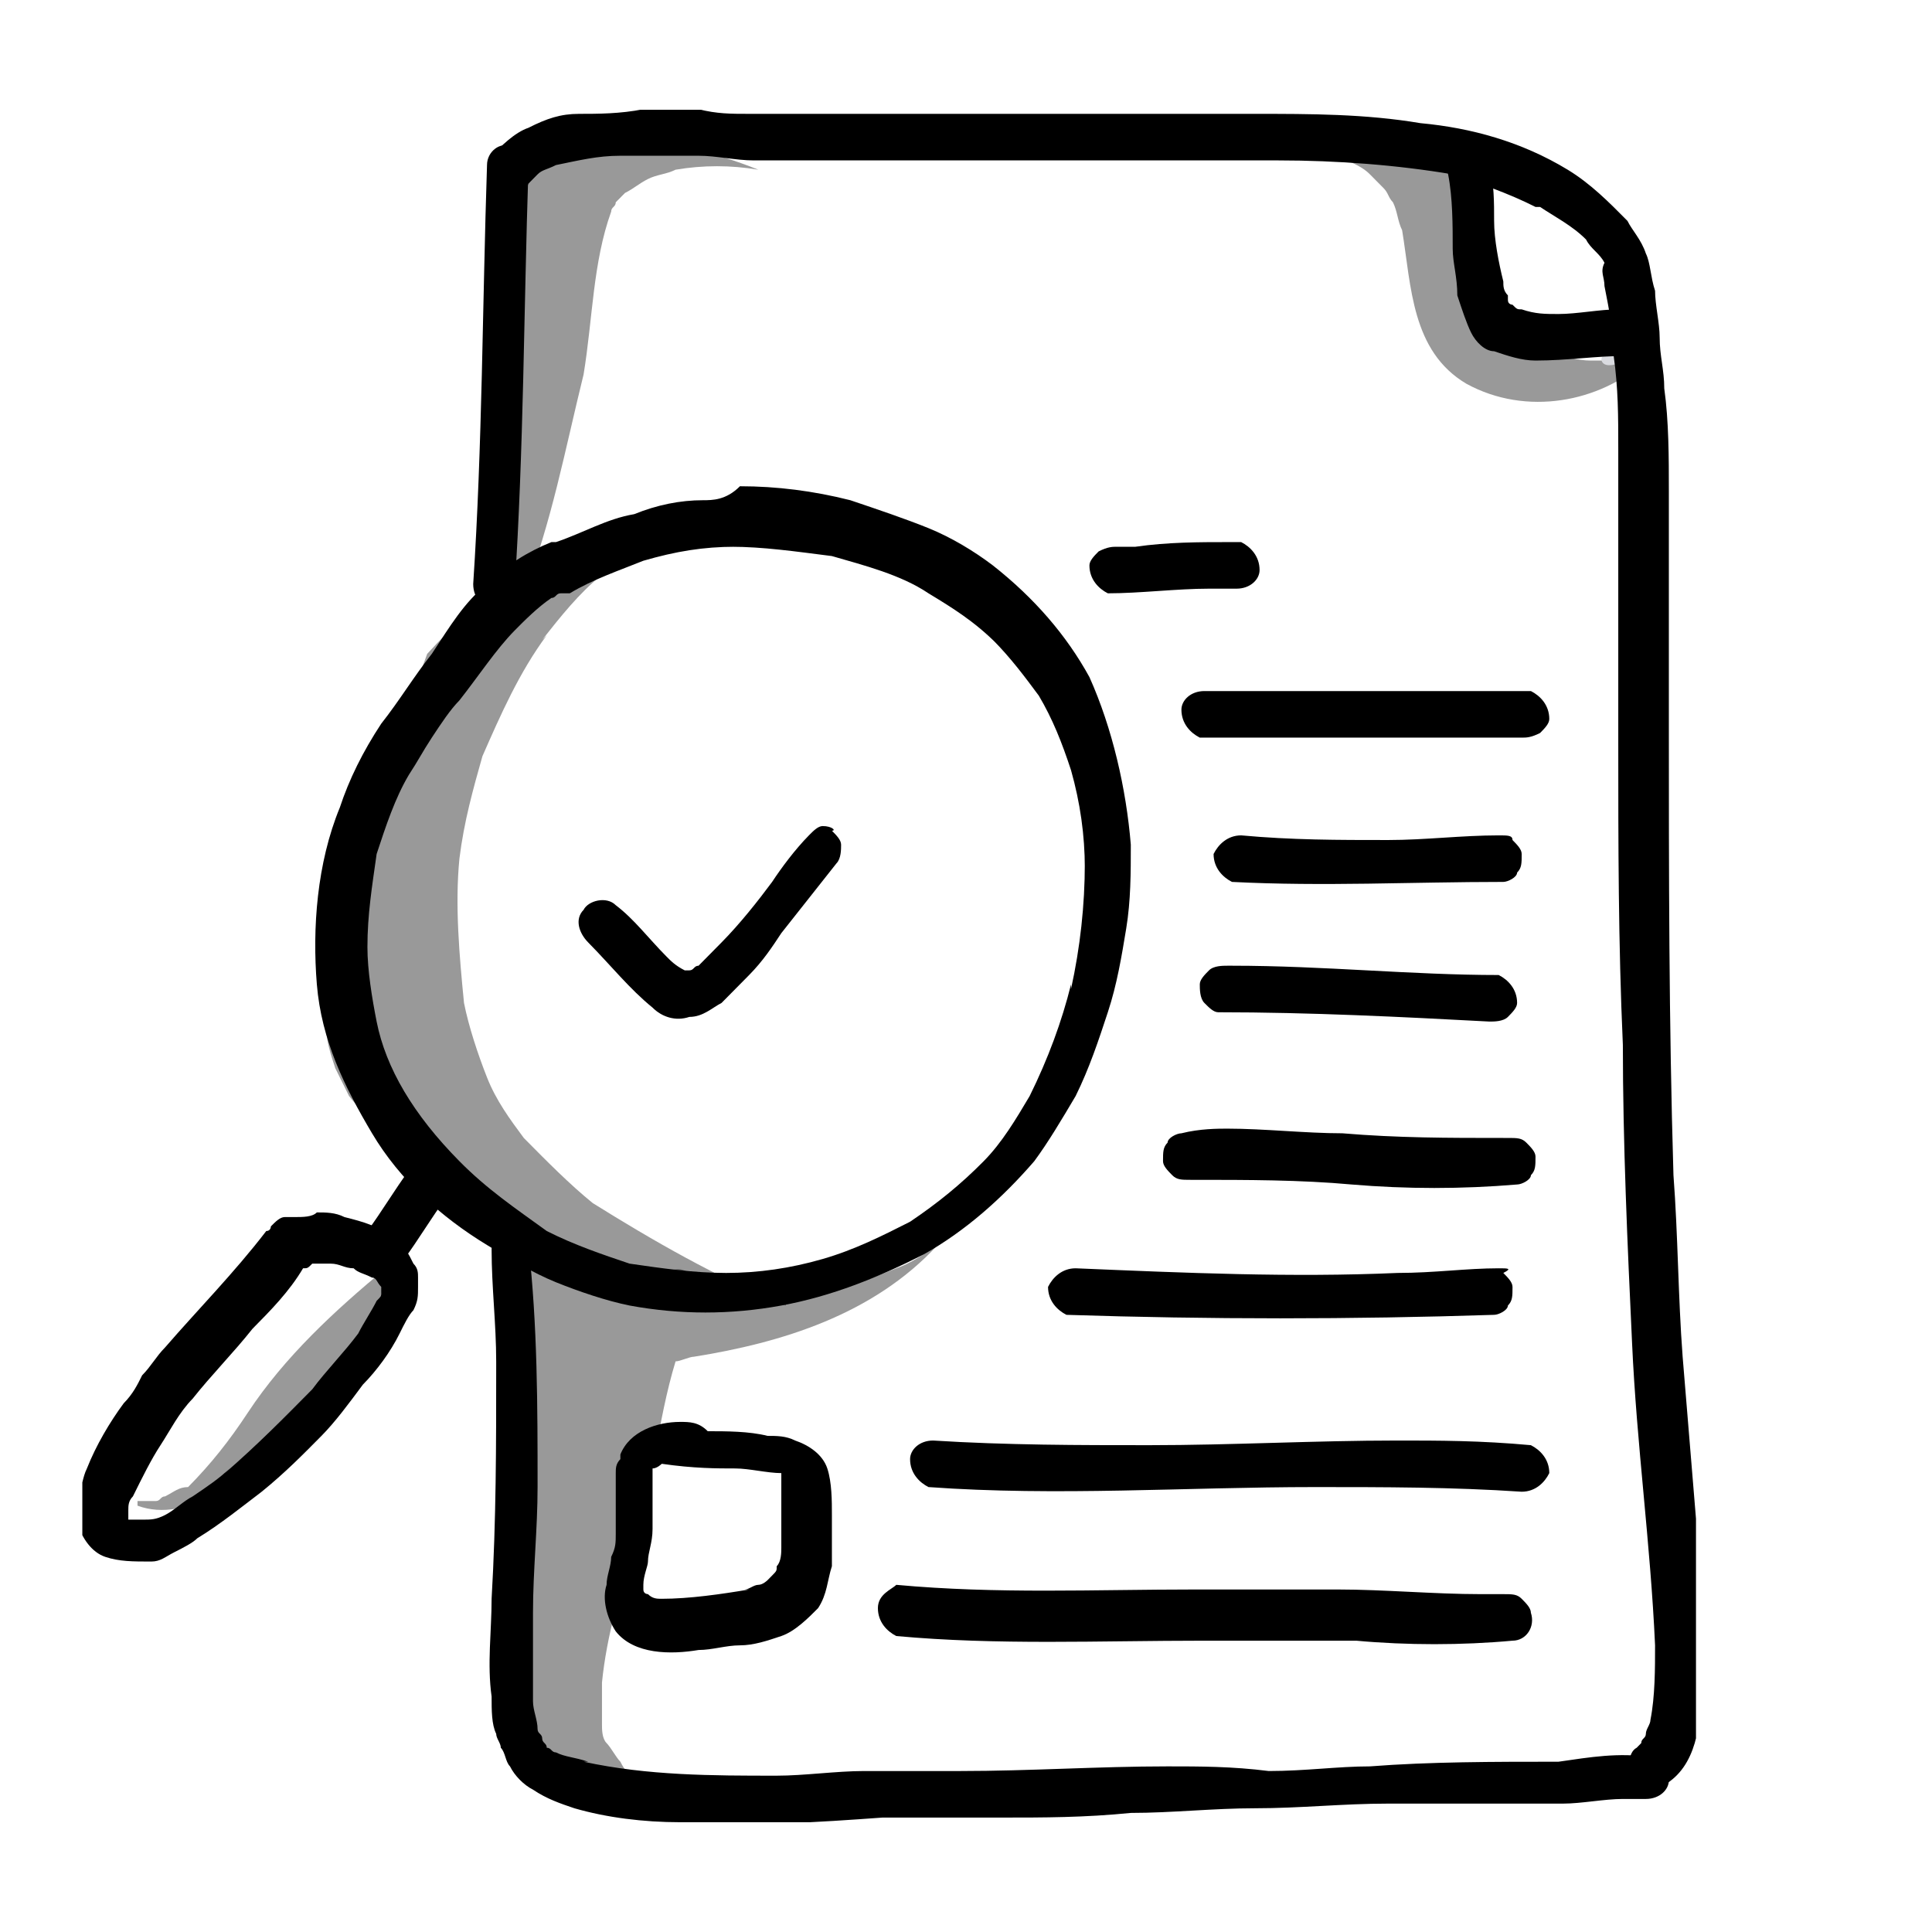
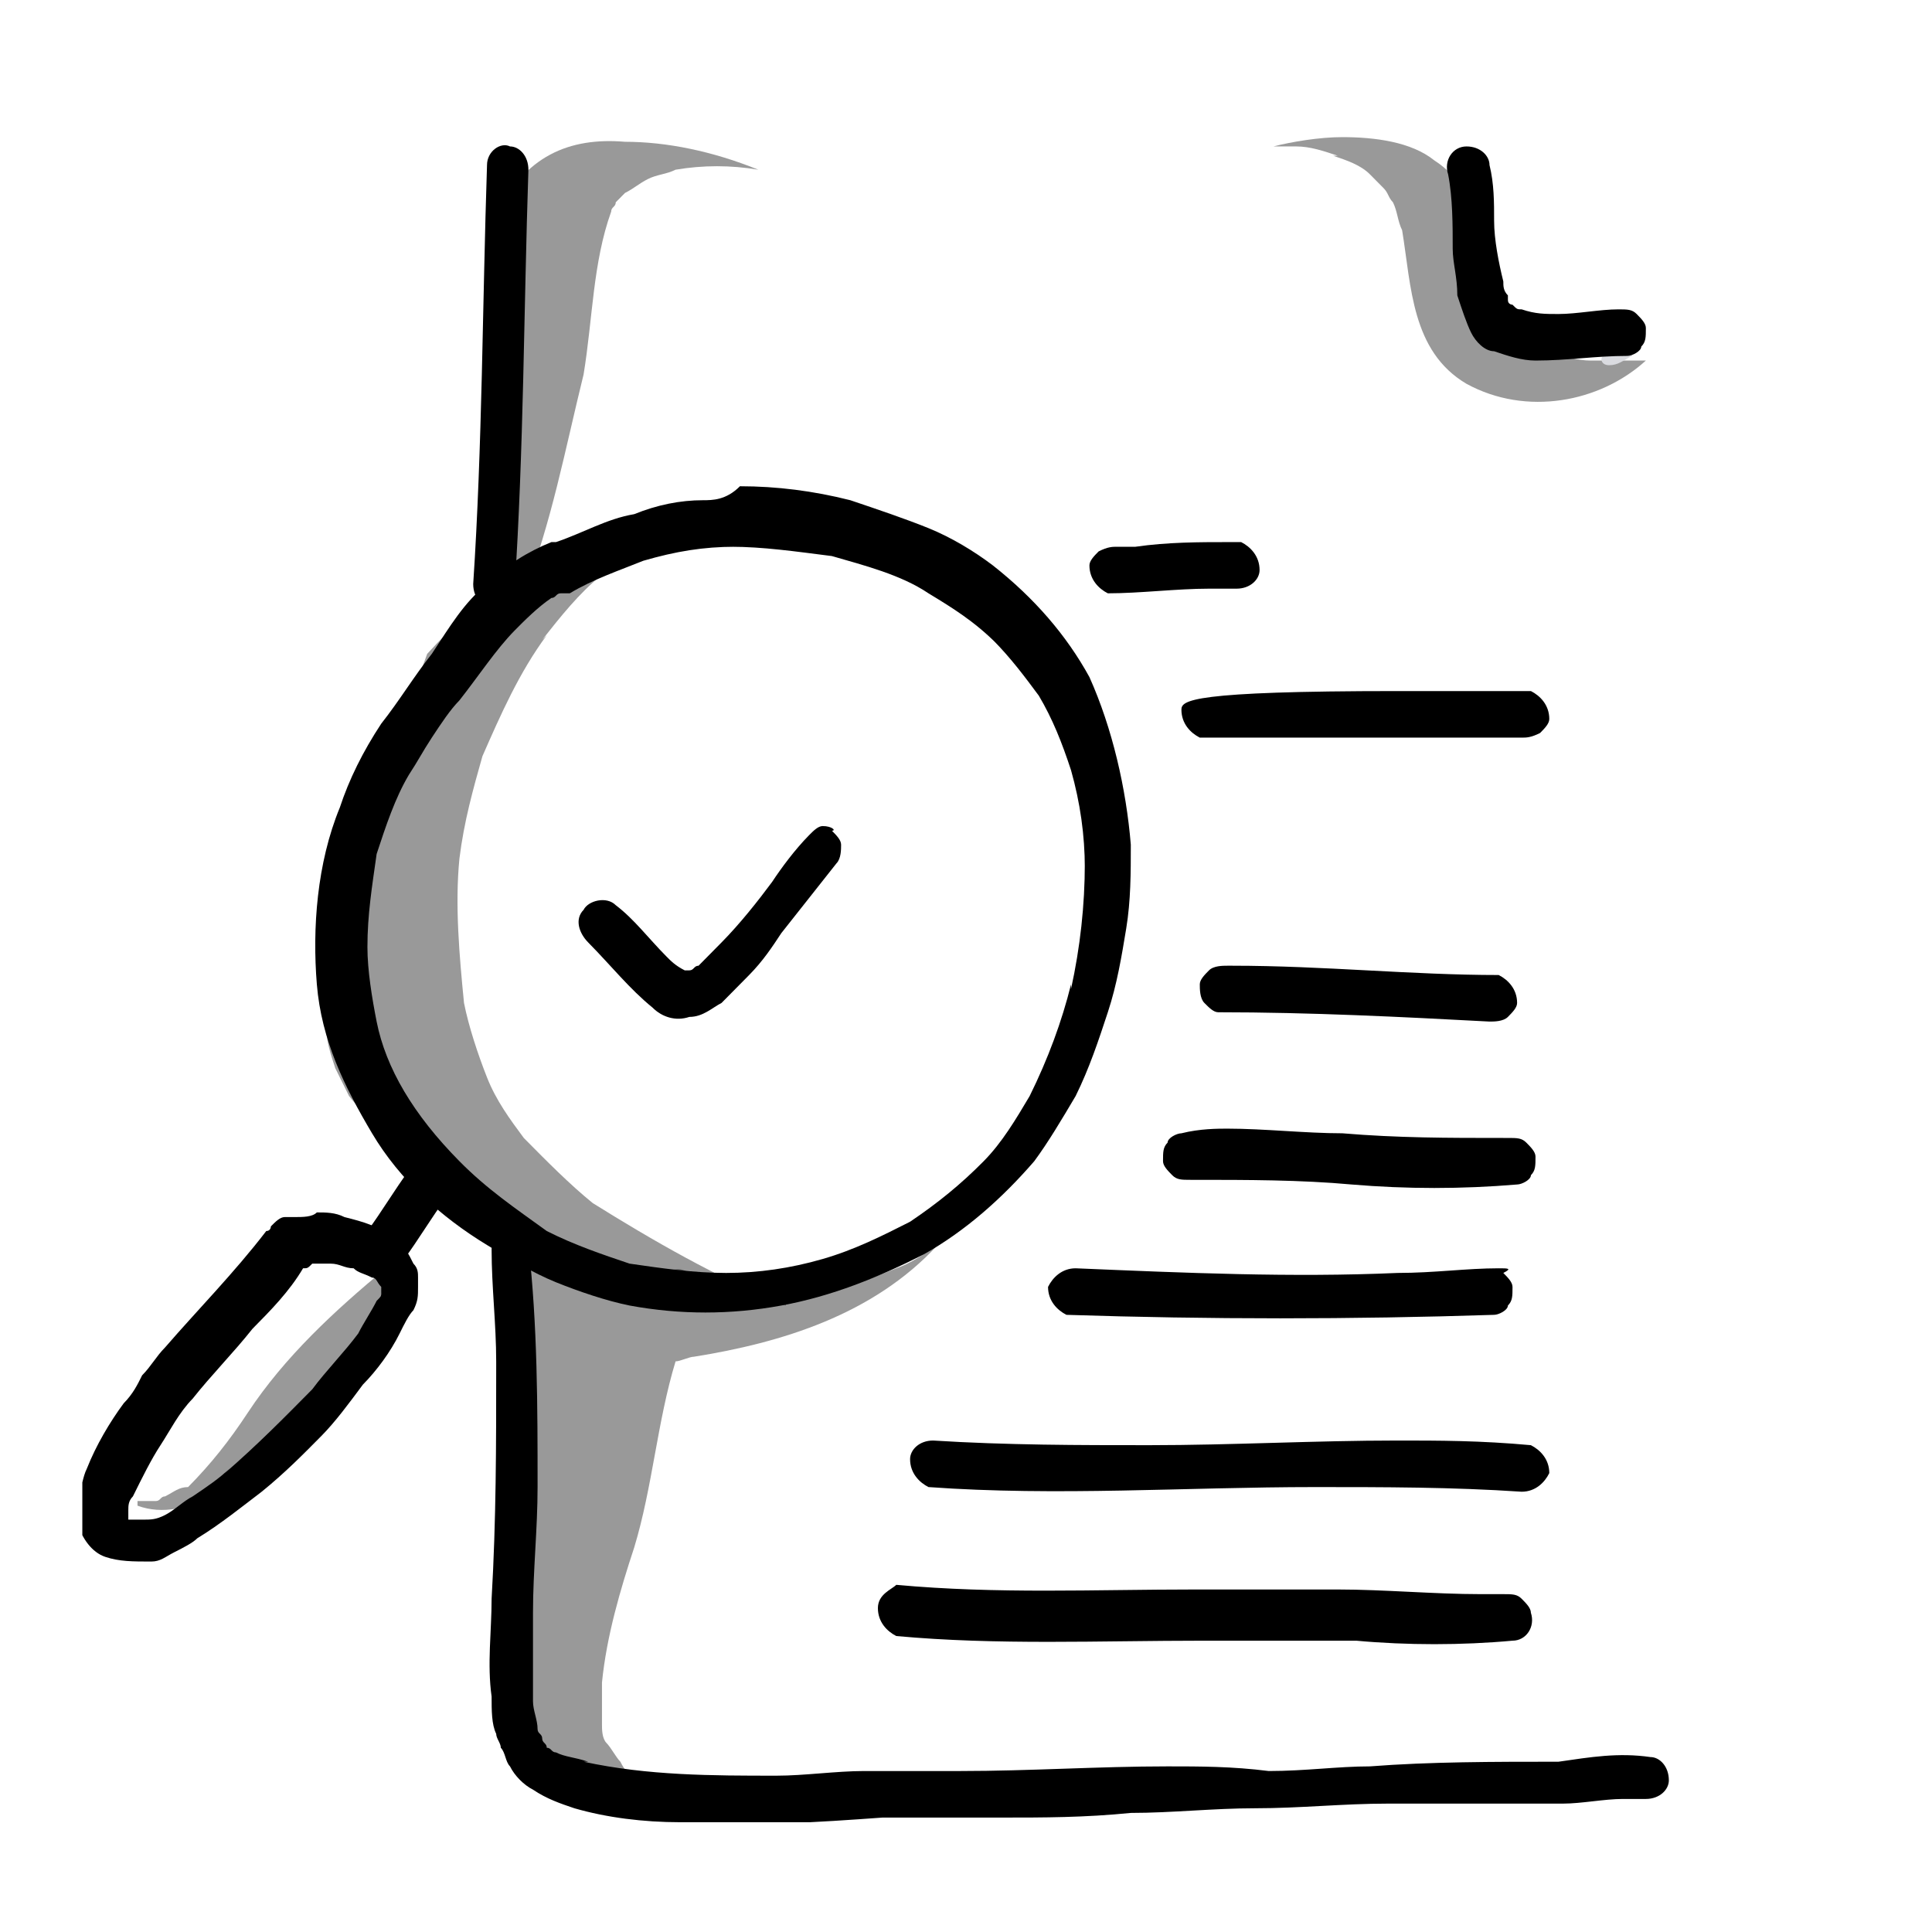
<svg xmlns="http://www.w3.org/2000/svg" width="88" height="88" viewBox="0 0 88 88" fill="none">
  <g clip-path="url(#clip0)">
    <path d="M19.459 29.781C18.622 32.114 17.574 34.446 16.736 36.99C16.108 39.11 15.48 41.019 15.061 43.139C14.851 44.411 14.851 45.471 14.851 46.743C14.851 47.379 15.061 48.016 15.27 48.652C15.48 49.076 15.689 49.5 15.899 49.924C16.736 50.984 17.574 51.62 18.412 52.468C19.459 53.316 20.297 54.376 21.135 55.437C21.554 56.073 21.764 54.8 21.973 55.437C22.183 56.073 22.602 55.648 22.602 56.072C26.791 57.981 30.324 60.283 34.723 59.011C34.514 59.011 35.797 59.011 35.797 59.465C32.656 58.193 29.723 56.497 27 54.8C25.953 53.952 24.905 52.892 23.858 51.832C23.23 50.984 22.601 50.136 22.183 49.076C21.764 48.016 21.345 46.743 21.135 45.683C20.926 43.563 20.716 41.231 20.926 39.11C21.135 37.414 21.554 35.93 21.973 34.446C22.811 32.538 23.649 30.629 24.905 28.933L24.696 29.145C25.534 28.085 26.372 27.025 27.419 26.177C27.838 25.753 28.257 25.541 28.885 25.329C29.304 25.116 29.723 25.116 30.142 24.904C30.561 24.904 30.77 24.904 31.189 24.904C30.561 24.692 29.933 24.48 29.095 24.48C25.743 24.056 21.764 27.237 19.459 29.781Z" fill="black" fill-opacity="0.4" />
    <path d="M22.602 9.851C22.602 13.879 22.392 17.908 21.973 21.936C22.392 23.844 23.02 25.541 23.858 27.025C25.115 23.844 25.744 20.452 26.581 17.059C27 14.515 27 11.971 27.838 9.639C27.838 9.427 28.047 9.427 28.047 9.214C28.257 9.002 28.257 9.002 28.466 8.79C28.885 8.578 29.095 8.366 29.514 8.154C29.933 7.942 30.352 7.942 30.77 7.73C32.027 7.518 33.284 7.518 34.541 7.73C32.446 6.882 30.352 6.458 28.466 6.458C25.953 6.246 23.858 7.094 22.602 9.851Z" fill="black" fill-opacity="0.4" />
    <path d="M58.001 6.67C58.001 6.67 58.001 6.882 58.001 6.67C58.419 6.67 58.838 6.67 59.048 6.67C59.676 6.67 60.305 6.882 60.933 7.094C60.933 7.094 60.933 7.094 60.724 7.094C61.352 7.306 61.98 7.518 62.399 7.942C62.609 8.154 62.818 8.366 63.028 8.578C63.237 8.79 63.237 9.002 63.447 9.214C63.656 9.638 63.656 10.062 63.865 10.487C64.284 13.031 64.284 15.999 66.798 17.483C69.521 18.968 72.872 18.332 74.967 16.423C74.129 16.423 73.291 16.423 72.453 16.423C71.825 16.423 71.197 16.211 70.568 15.999C70.149 15.787 69.94 15.575 69.73 15.575C69.521 15.363 69.311 15.151 69.102 14.939C68.683 14.515 68.683 14.303 68.474 14.091C67.636 11.759 67.636 8.79 65.332 7.306C64.284 6.458 62.609 6.246 61.142 6.246C60.095 6.246 58.838 6.458 58.001 6.67ZM68.264 13.667C68.474 13.667 68.474 13.879 68.264 13.667C68.474 13.879 68.474 13.667 68.264 13.667Z" fill="black" fill-opacity="0.4" />
    <path d="M74.129 15.999C73.71 15.999 73.501 16.211 73.082 16.211C72.872 16.211 72.872 16.635 73.291 16.635C73.71 16.635 73.919 16.423 74.338 16.211C74.338 16.211 74.338 15.999 74.129 15.999Z" fill="#DADBE0" />
    <path d="M22.602 59.041C22.602 59.253 22.602 59.465 22.602 59.677C22.811 61.161 22.602 62.645 22.602 64.13C22.602 68.37 22.602 72.823 22.602 77.063C23.859 80.032 25.953 82.152 29.514 81.516C29.305 81.516 29.095 81.304 29.095 81.092C28.676 80.88 28.467 80.668 28.257 80.244C28.048 80.032 27.838 79.608 27.629 79.396C27.419 79.183 27.419 78.76 27.419 78.547C27.419 77.911 27.419 77.275 27.419 76.639C27.629 74.519 28.257 72.399 28.886 70.49C29.724 67.734 29.933 64.766 30.771 62.009C30.98 62.009 31.399 61.797 31.609 61.797C35.588 61.161 39.778 59.889 42.71 56.709C42.082 57.133 41.453 57.557 40.825 57.769C39.778 58.193 38.73 58.617 37.474 58.829C37.474 58.829 37.474 58.829 37.683 58.829C36.636 59.041 35.379 59.041 34.332 59.041C33.703 59.041 33.075 58.829 32.447 58.617C32.237 58.617 32.028 58.405 31.818 58.405C30.771 57.133 30.561 58.405 28.886 57.769C28.467 57.557 27.629 57.398 27.419 57.398C25.325 57.398 23.44 57.345 22.602 59.041ZM31.399 62.009H31.19C31.19 62.009 31.19 62.009 31.399 62.009Z" fill="black" fill-opacity="0.4" />
    <path d="M17.574 57.769C15.27 59.677 12.966 61.797 11.29 64.341C10.452 65.614 9.615 66.674 8.567 67.734C8.148 67.734 7.939 67.946 7.52 68.158C7.31 68.158 7.31 68.37 7.101 68.37C6.892 68.37 6.682 68.37 6.682 68.37C6.473 68.37 6.473 68.37 6.263 68.37V68.582C8.567 69.43 11.081 67.31 12.547 66.038C15.27 63.917 17.155 61.161 17.574 57.769ZM11.081 64.341C11.081 64.341 11.29 64.341 11.081 64.341C11.29 64.341 11.081 64.341 11.081 64.341Z" fill="black" fill-opacity="0.4" />
    <path d="M37.473 37.626C37.264 37.626 37.054 37.838 36.845 38.05C36.217 38.686 35.588 39.534 35.169 40.17C34.541 41.019 33.703 42.079 32.865 42.927C32.446 43.351 32.237 43.563 31.818 43.987C31.608 43.987 31.608 44.199 31.399 44.199H31.189C30.771 43.987 30.561 43.775 30.352 43.563C29.514 42.715 28.886 41.867 28.048 41.231C27.629 40.806 26.791 41.019 26.581 41.443C26.163 41.867 26.372 42.503 26.791 42.927C27.838 43.987 28.676 45.047 29.723 45.895C30.142 46.319 30.771 46.531 31.399 46.319C32.027 46.319 32.446 45.895 32.865 45.683C33.284 45.259 33.703 44.835 34.122 44.411C34.75 43.775 35.169 43.139 35.588 42.503C36.426 41.443 37.264 40.383 38.102 39.322C38.311 39.11 38.311 38.686 38.311 38.474C38.311 38.262 38.102 38.05 37.892 37.838C38.102 37.838 37.892 37.626 37.473 37.626C37.683 37.626 37.683 37.626 37.473 37.626ZM27 42.927C27 43.139 27 42.927 27 42.927V42.927Z" fill="black" />
-     <path d="M30.98 64.766C29.933 64.766 28.676 65.19 28.257 66.25C28.257 66.25 28.257 66.25 28.257 66.462C28.047 66.674 28.047 66.886 28.047 67.098C28.047 67.946 28.047 68.794 28.047 69.854C28.047 70.278 28.047 70.49 27.838 70.914C27.838 71.338 27.629 71.763 27.629 72.187C27.419 72.823 27.629 73.671 28.047 74.307C28.885 75.367 30.561 75.367 31.818 75.155C32.446 75.155 33.075 74.943 33.703 74.943C34.331 74.943 34.96 74.731 35.588 74.519C36.217 74.307 36.845 73.671 37.264 73.247C37.683 72.611 37.683 71.975 37.892 71.338C37.892 70.49 37.892 69.854 37.892 69.006C37.892 68.37 37.892 67.522 37.683 66.886C37.473 66.25 36.845 65.826 36.217 65.614C35.798 65.402 35.379 65.402 34.96 65.402C34.122 65.19 33.075 65.19 32.237 65.19C31.818 64.766 31.399 64.766 30.98 64.766ZM33.493 66.886C34.122 66.886 34.96 67.098 35.588 67.098C35.588 67.522 35.588 68.158 35.588 68.582C35.588 69.218 35.588 69.854 35.588 70.49C35.588 70.702 35.588 71.126 35.379 71.338C35.379 71.55 35.379 71.55 35.169 71.763L34.96 71.975C34.96 71.975 34.75 72.187 34.541 72.187C34.331 72.187 34.122 72.399 33.912 72.399H34.122C32.865 72.611 31.399 72.823 30.142 72.823C29.933 72.823 29.723 72.823 29.514 72.611C29.514 72.611 29.304 72.611 29.304 72.399V72.187C29.304 71.763 29.514 71.338 29.514 71.126C29.514 70.702 29.723 70.278 29.723 69.642C29.723 68.794 29.723 67.946 29.723 66.886C29.933 66.886 30.142 66.674 30.142 66.674C31.608 66.886 32.656 66.886 33.493 66.886ZM28.047 69.43V69.642C28.047 69.642 28.047 69.642 28.047 69.43ZM29.723 72.187V72.399V72.187ZM29.514 72.399C29.514 72.399 29.723 72.611 29.514 72.399C29.723 72.611 29.514 72.399 29.514 72.399Z" fill="black" />
    <path d="M32.027 22.784C30.98 22.784 29.933 22.996 28.885 23.42C27.628 23.632 26.581 24.268 25.324 24.692H25.115C24.068 25.116 23.02 25.753 22.182 26.601C21.135 27.449 20.507 28.509 19.669 29.781C18.831 30.841 18.203 31.901 17.365 32.962C16.527 34.234 15.899 35.506 15.48 36.778C14.432 39.322 14.223 42.291 14.432 44.835C14.642 47.379 15.689 49.5 16.946 51.62C18.203 53.74 20.088 55.436 22.182 56.709C23.23 57.345 24.277 57.981 25.324 58.405C26.372 58.829 27.628 59.253 28.676 59.465C30.98 59.889 33.284 59.889 35.588 59.465C37.892 59.041 39.987 58.193 42.081 57.133C43.966 56.072 45.642 54.588 47.108 52.892C47.737 52.044 48.365 50.984 48.993 49.924C49.622 48.651 50.041 47.379 50.46 46.107C50.879 44.835 51.088 43.563 51.298 42.291C51.507 41.019 51.507 39.746 51.507 38.474C51.298 35.93 50.669 33.173 49.622 30.841C48.575 28.933 47.108 27.237 45.223 25.753C44.385 25.116 43.338 24.48 42.291 24.056C41.243 23.632 39.987 23.208 38.73 22.784C37.054 22.36 35.379 22.148 33.703 22.148C33.074 22.784 32.446 22.784 32.027 22.784ZM33.284 24.904C34.75 24.904 36.216 25.116 37.892 25.328C39.358 25.753 41.034 26.177 42.291 27.025C43.338 27.661 44.385 28.297 45.433 29.357L45.223 29.145C46.061 29.993 46.689 30.841 47.318 31.689C47.946 32.749 48.365 33.81 48.784 35.082C49.203 36.566 49.412 38.05 49.412 39.534V39.322C49.412 41.23 49.203 43.139 48.784 45.047V44.835C48.365 46.531 47.737 48.227 46.899 49.924C46.27 50.984 45.642 52.044 44.804 52.892C43.757 53.952 42.71 54.8 41.453 55.648C40.196 56.285 38.939 56.921 37.473 57.345C36.007 57.769 34.541 57.981 33.074 57.981C31.608 57.981 30.142 57.769 28.676 57.557C27.419 57.133 26.162 56.709 24.905 56.072C23.439 55.012 22.182 54.164 20.926 52.892C19.878 51.832 19.041 50.772 18.412 49.712C17.784 48.651 17.365 47.591 17.155 46.531C16.946 45.471 16.736 44.199 16.736 43.139C16.736 41.655 16.946 40.382 17.155 38.898C17.574 37.626 17.993 36.354 18.622 35.294C19.041 34.658 19.25 34.234 19.669 33.598C20.088 32.962 20.507 32.325 20.926 31.901C21.764 30.841 22.601 29.569 23.439 28.721C23.858 28.297 24.486 27.661 25.115 27.237C25.324 27.237 25.324 27.025 25.534 27.025C25.743 27.025 25.743 27.025 25.953 27.025C27 26.389 28.257 25.965 29.304 25.541C30.77 25.116 32.027 24.904 33.493 24.904C33.074 24.904 33.074 24.904 33.284 24.904ZM47.108 31.477C47.108 31.477 47.108 31.689 47.108 31.477C47.108 31.689 47.108 31.477 47.108 31.477ZM48.575 34.658C48.575 34.658 48.575 34.87 48.575 34.658C48.575 34.87 48.575 34.658 48.575 34.658ZM18.412 35.082C18.412 35.294 18.412 35.294 18.412 35.082C18.412 35.294 18.412 35.294 18.412 35.082ZM18.412 49.712C18.412 49.712 18.412 49.924 18.412 49.712C18.412 49.924 18.412 49.712 18.412 49.712ZM46.899 49.924C46.689 49.924 46.689 49.924 46.899 49.924C46.689 49.924 46.689 49.924 46.899 49.924ZM24.905 55.86C24.905 56.072 25.115 56.072 24.905 55.86C25.115 56.072 24.905 56.072 24.905 55.86ZM33.284 57.769C33.074 57.769 33.074 57.769 33.284 57.769C33.074 57.769 33.074 57.769 33.284 57.769ZM33.074 24.904C33.284 24.904 33.284 24.904 33.074 24.904C33.284 24.904 33.284 24.904 33.074 24.904Z" fill="black" />
    <path d="M51.717 24.904C51.926 24.904 51.926 24.904 51.717 24.904C51.507 24.904 51.507 24.904 51.507 24.904C51.507 24.904 51.717 24.904 51.717 24.904C51.298 24.904 51.088 24.904 50.879 24.904C50.669 24.904 50.46 24.904 50.041 25.116C49.831 25.328 49.622 25.541 49.622 25.753C49.622 26.389 50.041 26.813 50.46 27.025C51.926 27.025 53.602 26.813 55.068 26.813C55.487 26.813 55.906 26.813 56.325 26.813C56.953 26.813 57.372 26.389 57.372 25.965C57.372 25.328 56.953 24.904 56.534 24.692C56.325 24.692 56.115 24.692 55.906 24.692C54.649 24.692 53.183 24.692 51.717 24.904Z" fill="black" />
-     <path d="M63.656 31.477C60.724 31.477 57.791 31.477 54.859 31.477C54.23 31.477 53.812 31.901 53.812 32.325C53.812 32.962 54.23 33.386 54.649 33.598C57.582 33.598 60.514 33.598 63.447 33.598C65.332 33.598 67.217 33.598 69.312 33.598C69.521 33.598 69.731 33.598 70.15 33.386C70.359 33.173 70.568 32.962 70.568 32.749C70.568 32.113 70.15 31.689 69.731 31.477C69.312 31.477 69.102 31.477 68.683 31.477C66.798 31.477 65.122 31.477 63.656 31.477Z" fill="black" />
-     <path d="M68.264 38.05C66.588 38.05 64.913 38.262 63.237 38.262C60.933 38.262 58.838 38.262 56.534 38.05C55.906 38.05 55.487 38.474 55.277 38.898C55.277 39.534 55.696 39.958 56.115 40.17C60.304 40.383 64.284 40.17 68.473 40.17C68.683 40.17 69.102 39.958 69.102 39.746C69.311 39.534 69.311 39.322 69.311 38.898C69.311 38.686 69.102 38.474 68.892 38.262C68.892 38.05 68.683 38.05 68.264 38.05C68.264 38.05 68.473 38.05 68.264 38.05Z" fill="black" />
+     <path d="M63.656 31.477C54.23 31.477 53.812 31.901 53.812 32.325C53.812 32.962 54.23 33.386 54.649 33.598C57.582 33.598 60.514 33.598 63.447 33.598C65.332 33.598 67.217 33.598 69.312 33.598C69.521 33.598 69.731 33.598 70.15 33.386C70.359 33.173 70.568 32.962 70.568 32.749C70.568 32.113 70.15 31.689 69.731 31.477C69.312 31.477 69.102 31.477 68.683 31.477C66.798 31.477 65.122 31.477 63.656 31.477Z" fill="black" />
    <path d="M55.906 43.987C55.696 43.987 55.277 43.987 55.068 44.199C54.858 44.411 54.649 44.623 54.649 44.835C54.649 45.047 54.649 45.471 54.858 45.683C55.068 45.895 55.277 46.107 55.487 46.107C59.676 46.107 63.865 46.319 67.845 46.531C68.055 46.531 68.473 46.531 68.683 46.319C68.892 46.107 69.102 45.895 69.102 45.683C69.102 45.047 68.683 44.623 68.264 44.411C64.284 44.411 60.304 43.987 56.115 43.987C56.115 43.987 55.906 43.987 55.906 43.987Z" fill="black" />
    <path d="M53.812 51.62C53.602 51.62 53.183 51.832 53.183 52.044C52.974 52.256 52.974 52.468 52.974 52.892C52.974 53.104 53.183 53.316 53.393 53.528C53.602 53.74 53.812 53.74 54.23 53.74C54.44 53.74 54.44 53.74 54.44 53.74C56.744 53.74 59.258 53.74 61.562 53.952C64.075 54.164 66.589 54.164 69.102 53.952C69.312 53.952 69.731 53.74 69.731 53.528C69.94 53.316 69.94 53.104 69.94 52.68C69.94 52.468 69.731 52.256 69.521 52.044C69.312 51.832 69.102 51.832 68.683 51.832H68.474C65.96 51.832 63.656 51.832 61.143 51.62C59.467 51.62 57.582 51.408 55.906 51.408C55.487 51.408 54.649 51.408 53.812 51.62Z" fill="black" />
    <path d="M68.264 57.769C66.798 57.769 65.332 57.981 63.656 57.981C58.839 58.193 54.021 57.981 48.994 57.769C48.365 57.769 47.947 58.193 47.737 58.617C47.737 59.253 48.156 59.677 48.575 59.889C55.068 60.101 61.562 60.101 68.055 59.889C68.264 59.889 68.683 59.677 68.683 59.465C68.893 59.253 68.893 59.041 68.893 58.617C68.893 58.405 68.683 58.193 68.474 57.981C68.893 57.769 68.683 57.769 68.264 57.769C68.264 57.769 68.474 57.769 68.264 57.769ZM63.866 57.981H64.075H63.866Z" fill="black" />
    <path d="M52.345 65.826C49.203 65.826 45.852 65.826 42.5 65.614C41.872 65.614 41.453 66.038 41.453 66.462C41.453 67.098 41.872 67.522 42.291 67.734C48.156 68.158 54.021 67.734 59.886 67.734C63.028 67.734 66.17 67.734 69.311 67.946C69.94 67.946 70.359 67.522 70.568 67.098C70.568 66.462 70.149 66.038 69.73 65.826C67.426 65.614 65.541 65.614 63.656 65.614C59.886 65.614 56.115 65.826 52.345 65.826ZM52.345 65.826C52.345 65.826 52.555 65.826 52.345 65.826C52.555 65.826 52.345 65.826 52.345 65.826Z" fill="black" />
    <path d="M39.987 73.247C39.987 73.883 40.406 74.307 40.824 74.519C45.433 74.943 50.041 74.731 54.858 74.731C57.162 74.731 59.467 74.731 61.771 74.731C64.075 74.943 66.588 74.943 68.892 74.731C69.521 74.731 69.939 74.095 69.73 73.459C69.73 73.247 69.521 73.035 69.311 72.823C69.102 72.611 68.892 72.611 68.473 72.611C68.054 72.611 67.635 72.611 67.216 72.611H67.426C65.331 72.611 63.027 72.399 60.933 72.399C58.838 72.399 56.534 72.399 54.439 72.399C49.831 72.399 45.433 72.611 40.824 72.187C40.615 72.399 39.987 72.611 39.987 73.247Z" fill="black" />
    <path d="M22.183 7.518C21.973 13.879 21.973 20.24 21.554 26.601C21.554 27.237 21.973 27.661 22.392 27.661C23.02 27.661 23.439 27.237 23.439 26.813C23.858 20.452 23.858 14.091 24.068 7.73C24.068 7.094 23.649 6.67 23.23 6.67C22.811 6.458 22.183 6.882 22.183 7.518Z" fill="black" />
-     <path d="M26.372 5.186C25.534 5.186 24.905 5.398 24.068 5.822C23.439 6.034 22.811 6.67 22.392 7.094C22.182 7.73 22.182 8.366 22.811 8.578C23.23 9.002 23.858 9.002 24.068 8.366L24.277 8.154L24.486 7.942C24.696 7.73 24.905 7.73 25.324 7.518C26.372 7.306 27.209 7.094 28.257 7.094C28.257 7.094 28.257 7.094 28.466 7.094C28.466 7.094 28.466 7.094 28.676 7.094C29.723 7.094 30.77 7.094 31.818 7.094C32.656 7.094 33.493 7.306 34.331 7.306C35.169 7.306 36.007 7.306 36.845 7.306C37.892 7.306 38.73 7.306 39.777 7.306C41.872 7.306 43.966 7.306 46.061 7.306C50.041 7.306 54.02 7.306 58.21 7.306C60.933 7.306 63.656 7.518 66.169 7.942C67.426 8.366 68.683 8.79 69.94 9.426C69.94 9.426 69.94 9.426 70.149 9.426C70.149 9.426 70.149 9.426 70.359 9.426C70.359 9.426 70.359 9.426 70.149 9.426C70.778 9.851 71.615 10.275 72.244 10.911C72.453 11.335 72.872 11.547 73.082 11.971C72.872 12.395 73.082 12.607 73.082 13.031C73.291 14.091 73.501 15.151 73.501 16.211C73.71 17.695 73.71 18.968 73.71 20.452C73.71 22.572 73.71 24.692 73.71 26.813C73.71 29.145 73.71 31.477 73.71 33.81C73.71 38.474 73.71 42.927 73.919 47.591C73.919 52.044 74.129 56.709 74.338 61.161C74.548 65.826 75.176 70.278 75.386 74.943C75.386 76.003 75.386 77.275 75.176 78.335C75.176 78.547 74.967 78.759 74.967 78.971C74.967 79.183 74.757 79.183 74.757 79.395L74.548 79.608C74.129 79.82 74.129 80.668 74.338 81.092C74.548 81.304 74.757 81.516 74.967 81.516C75.176 81.516 75.386 81.516 75.805 81.304C77.271 80.456 77.48 78.547 77.48 76.851C77.48 75.791 77.48 74.519 77.48 73.459C77.48 72.187 77.271 70.702 77.271 69.43C77.061 66.886 76.852 64.342 76.642 61.797C76.433 59.041 76.433 56.285 76.224 53.528C76.014 46.531 76.014 39.746 76.014 32.749C76.014 31.053 76.014 29.357 76.014 27.661C76.014 25.965 76.014 24.056 76.014 22.36C76.014 20.876 76.014 19.18 75.805 17.695C75.805 16.847 75.595 16.211 75.595 15.363C75.595 14.727 75.386 13.879 75.386 13.243C75.176 12.607 75.176 11.971 74.967 11.547C74.757 10.911 74.338 10.487 74.129 10.062C73.291 9.214 72.453 8.366 71.406 7.73C69.311 6.458 67.007 5.822 64.703 5.61C62.19 5.186 59.676 5.186 57.163 5.186C53.602 5.186 50.25 5.186 46.689 5.186C43.547 5.186 40.615 5.186 37.473 5.186C36.426 5.186 35.169 5.186 34.122 5.186C33.284 5.186 32.656 5.186 31.818 4.974C30.98 4.974 30.142 4.974 29.304 4.974C28.257 5.186 27.209 5.186 26.372 5.186ZM28.466 7.306C28.257 7.306 28.257 7.306 28.466 7.306V7.306Z" fill="black" />
    <path d="M66.798 6.67C66.169 6.67 65.751 7.306 65.96 7.942C66.169 9.002 66.169 10.275 66.169 11.335C66.169 11.971 66.379 12.607 66.379 13.455C66.588 14.091 66.798 14.727 67.007 15.151C67.217 15.575 67.636 15.999 68.055 15.999C68.683 16.211 69.311 16.423 69.94 16.423C71.406 16.423 72.663 16.211 74.129 16.211C74.338 16.211 74.757 15.999 74.757 15.787C74.967 15.575 74.967 15.363 74.967 14.939C74.967 14.727 74.757 14.515 74.548 14.303C74.338 14.091 74.129 14.091 73.71 14.091C72.872 14.091 71.825 14.303 70.987 14.303C70.359 14.303 69.94 14.303 69.311 14.091C69.102 14.091 69.102 14.091 68.892 13.879C68.892 13.879 68.683 13.879 68.683 13.667C68.683 13.667 68.683 13.667 68.683 13.455C68.474 13.243 68.474 13.031 68.474 12.819C68.264 11.971 68.055 10.911 68.055 10.062C68.055 9.214 68.055 8.366 67.845 7.518C67.845 7.094 67.426 6.67 66.798 6.67Z" fill="black" />
    <path d="M23.23 55.649C22.601 55.649 22.392 56.285 22.392 56.921C22.392 58.617 22.601 60.313 22.601 62.009V62.221C22.601 65.826 22.601 69.218 22.392 72.823C22.392 74.307 22.183 75.791 22.392 77.275C22.392 77.911 22.392 78.547 22.601 78.972C22.601 79.184 22.811 79.396 22.811 79.608C23.02 79.82 23.02 80.244 23.23 80.456C23.439 80.88 23.858 81.304 24.277 81.516C24.905 81.94 25.534 82.152 26.162 82.364C27.628 82.788 29.304 83 30.98 83C34.122 83.212 37.264 83 40.196 82.788C42.081 82.788 43.757 82.788 45.642 82.788C47.527 82.788 49.412 82.788 51.507 82.576C53.392 82.576 55.277 82.364 57.163 82.364C59.257 82.364 61.142 82.152 63.237 82.152C64.913 82.152 66.588 82.152 68.473 82.152C69.311 82.152 70.359 82.152 71.196 82.152C72.034 82.152 73.082 81.94 73.919 81.94C74.338 81.94 74.548 81.94 74.967 81.94C75.595 81.94 76.014 81.516 76.014 81.092C76.014 80.456 75.595 80.032 75.176 80.032C73.71 79.82 72.453 80.032 70.987 80.244C68.055 80.244 65.122 80.244 62.399 80.456C60.933 80.456 59.467 80.668 57.791 80.668C56.115 80.456 54.649 80.456 53.183 80.456C50.041 80.456 46.899 80.668 43.757 80.668C42.291 80.668 40.825 80.668 39.358 80.668C38.102 80.668 36.635 80.88 35.379 80.88C32.446 80.88 29.514 80.88 26.581 80.244H26.791C26.162 80.032 25.743 80.032 25.324 79.82C25.115 79.82 25.115 79.608 24.905 79.608C24.905 79.396 24.696 79.396 24.696 79.184C24.696 78.972 24.486 78.972 24.486 78.76C24.486 78.335 24.277 77.911 24.277 77.487C24.277 77.063 24.277 76.427 24.277 76.003C24.277 75.155 24.277 74.307 24.277 73.459C24.277 71.551 24.486 69.642 24.486 67.734C24.486 64.13 24.486 60.313 24.068 56.709C24.277 56.073 23.858 55.649 23.23 55.649ZM24.486 77.487C24.486 77.699 24.486 77.699 24.486 77.487C24.486 77.699 24.486 77.699 24.486 77.487ZM25.115 79.82C25.324 79.82 25.324 79.82 25.115 79.82C25.324 79.82 25.324 79.82 25.115 79.82ZM22.601 62.221C22.601 62.009 22.601 62.009 22.601 62.221V62.221Z" fill="black" />
    <path d="M18.622 53.316C17.993 54.164 17.365 55.224 16.736 56.073C16.317 56.497 16.527 57.133 16.946 57.557C17.365 57.981 17.993 57.769 18.412 57.345C19.041 56.497 19.669 55.437 20.297 54.588C20.716 54.164 20.507 53.528 20.088 53.104C19.878 52.892 19.669 52.892 19.459 52.892C19.25 52.892 18.831 53.104 18.622 53.316Z" fill="black" />
    <path d="M13.385 55.436C13.176 55.436 13.176 55.436 12.966 55.436C12.757 55.436 12.547 55.648 12.338 55.86C12.338 55.86 12.338 56.072 12.128 56.072C10.662 57.981 8.987 59.677 7.52 61.373C7.101 61.797 6.892 62.221 6.473 62.645C6.264 63.069 6.054 63.493 5.635 63.917C5.007 64.766 4.378 65.826 3.959 66.886C3.75 67.31 3.75 67.734 3.541 68.158C3.541 68.582 3.541 69.006 3.541 69.43C3.75 70.066 4.169 70.702 4.797 70.914C5.426 71.126 6.054 71.126 6.892 71.126C7.311 71.126 7.52 70.914 7.939 70.702C8.358 70.49 8.777 70.278 8.987 70.066C10.034 69.43 11.081 68.582 11.919 67.946C12.966 67.098 13.804 66.25 14.642 65.402C15.27 64.766 15.899 63.917 16.527 63.069C17.155 62.433 17.784 61.585 18.203 60.737C18.412 60.313 18.622 59.889 18.831 59.677C19.041 59.253 19.041 59.041 19.041 58.617C19.041 58.405 19.041 58.193 19.041 58.193C19.041 57.981 19.041 57.769 18.831 57.557C18.622 57.133 18.412 56.709 17.993 56.496C17.365 55.86 16.527 55.648 15.689 55.436C15.27 55.224 14.851 55.224 14.432 55.224C14.223 55.436 13.804 55.436 13.385 55.436ZM15.061 57.557C15.48 57.557 15.689 57.769 16.108 57.769C16.318 57.981 16.527 57.981 16.946 58.193C17.155 58.193 17.155 58.405 17.365 58.617C17.365 58.617 17.365 58.617 17.365 58.829C17.365 59.041 17.365 59.041 17.155 59.253C16.946 59.677 16.527 60.313 16.318 60.737C15.689 61.585 14.851 62.433 14.223 63.281C12.966 64.554 11.71 65.826 10.243 67.098L10.453 66.886C10.034 67.31 9.405 67.734 8.777 68.158C8.358 68.37 7.939 68.794 7.52 69.006C7.101 69.218 6.892 69.218 6.473 69.218C6.264 69.218 6.264 69.218 6.054 69.218C6.054 69.218 6.054 69.218 5.845 69.218C5.845 69.006 5.845 69.006 5.845 68.794C5.845 68.582 5.845 68.37 6.054 68.158C6.473 67.31 6.892 66.462 7.311 65.826C7.73 65.19 8.149 64.341 8.777 63.706C9.615 62.645 10.662 61.585 11.5 60.525C12.338 59.677 13.176 58.829 13.804 57.769C14.014 57.769 14.014 57.769 14.223 57.557C14.642 57.557 14.851 57.557 15.061 57.557ZM16.946 58.193C16.946 58.405 16.946 58.405 16.946 58.193C16.946 58.405 16.946 58.405 16.946 58.193ZM17.365 58.617C17.365 58.617 17.365 58.829 17.365 58.617C17.365 58.829 17.365 58.617 17.365 58.617ZM5.845 69.006C5.845 69.218 5.845 69.218 5.845 69.006C5.845 69.218 5.845 69.218 5.845 69.006ZM6.682 69.218C6.473 69.218 6.473 69.218 6.682 69.218C6.473 69.218 6.473 69.218 6.682 69.218ZM5.845 69.218C5.845 69.43 5.845 69.43 5.845 69.218C5.845 69.43 5.845 69.43 5.845 69.218Z" fill="black" />
  </g>
  <defs>
    <clipPath id="clip0">
      <rect width="73.5" height="78" fill="white" transform="translate(3.75 5)" />
    </clipPath>
  </defs>
</svg>